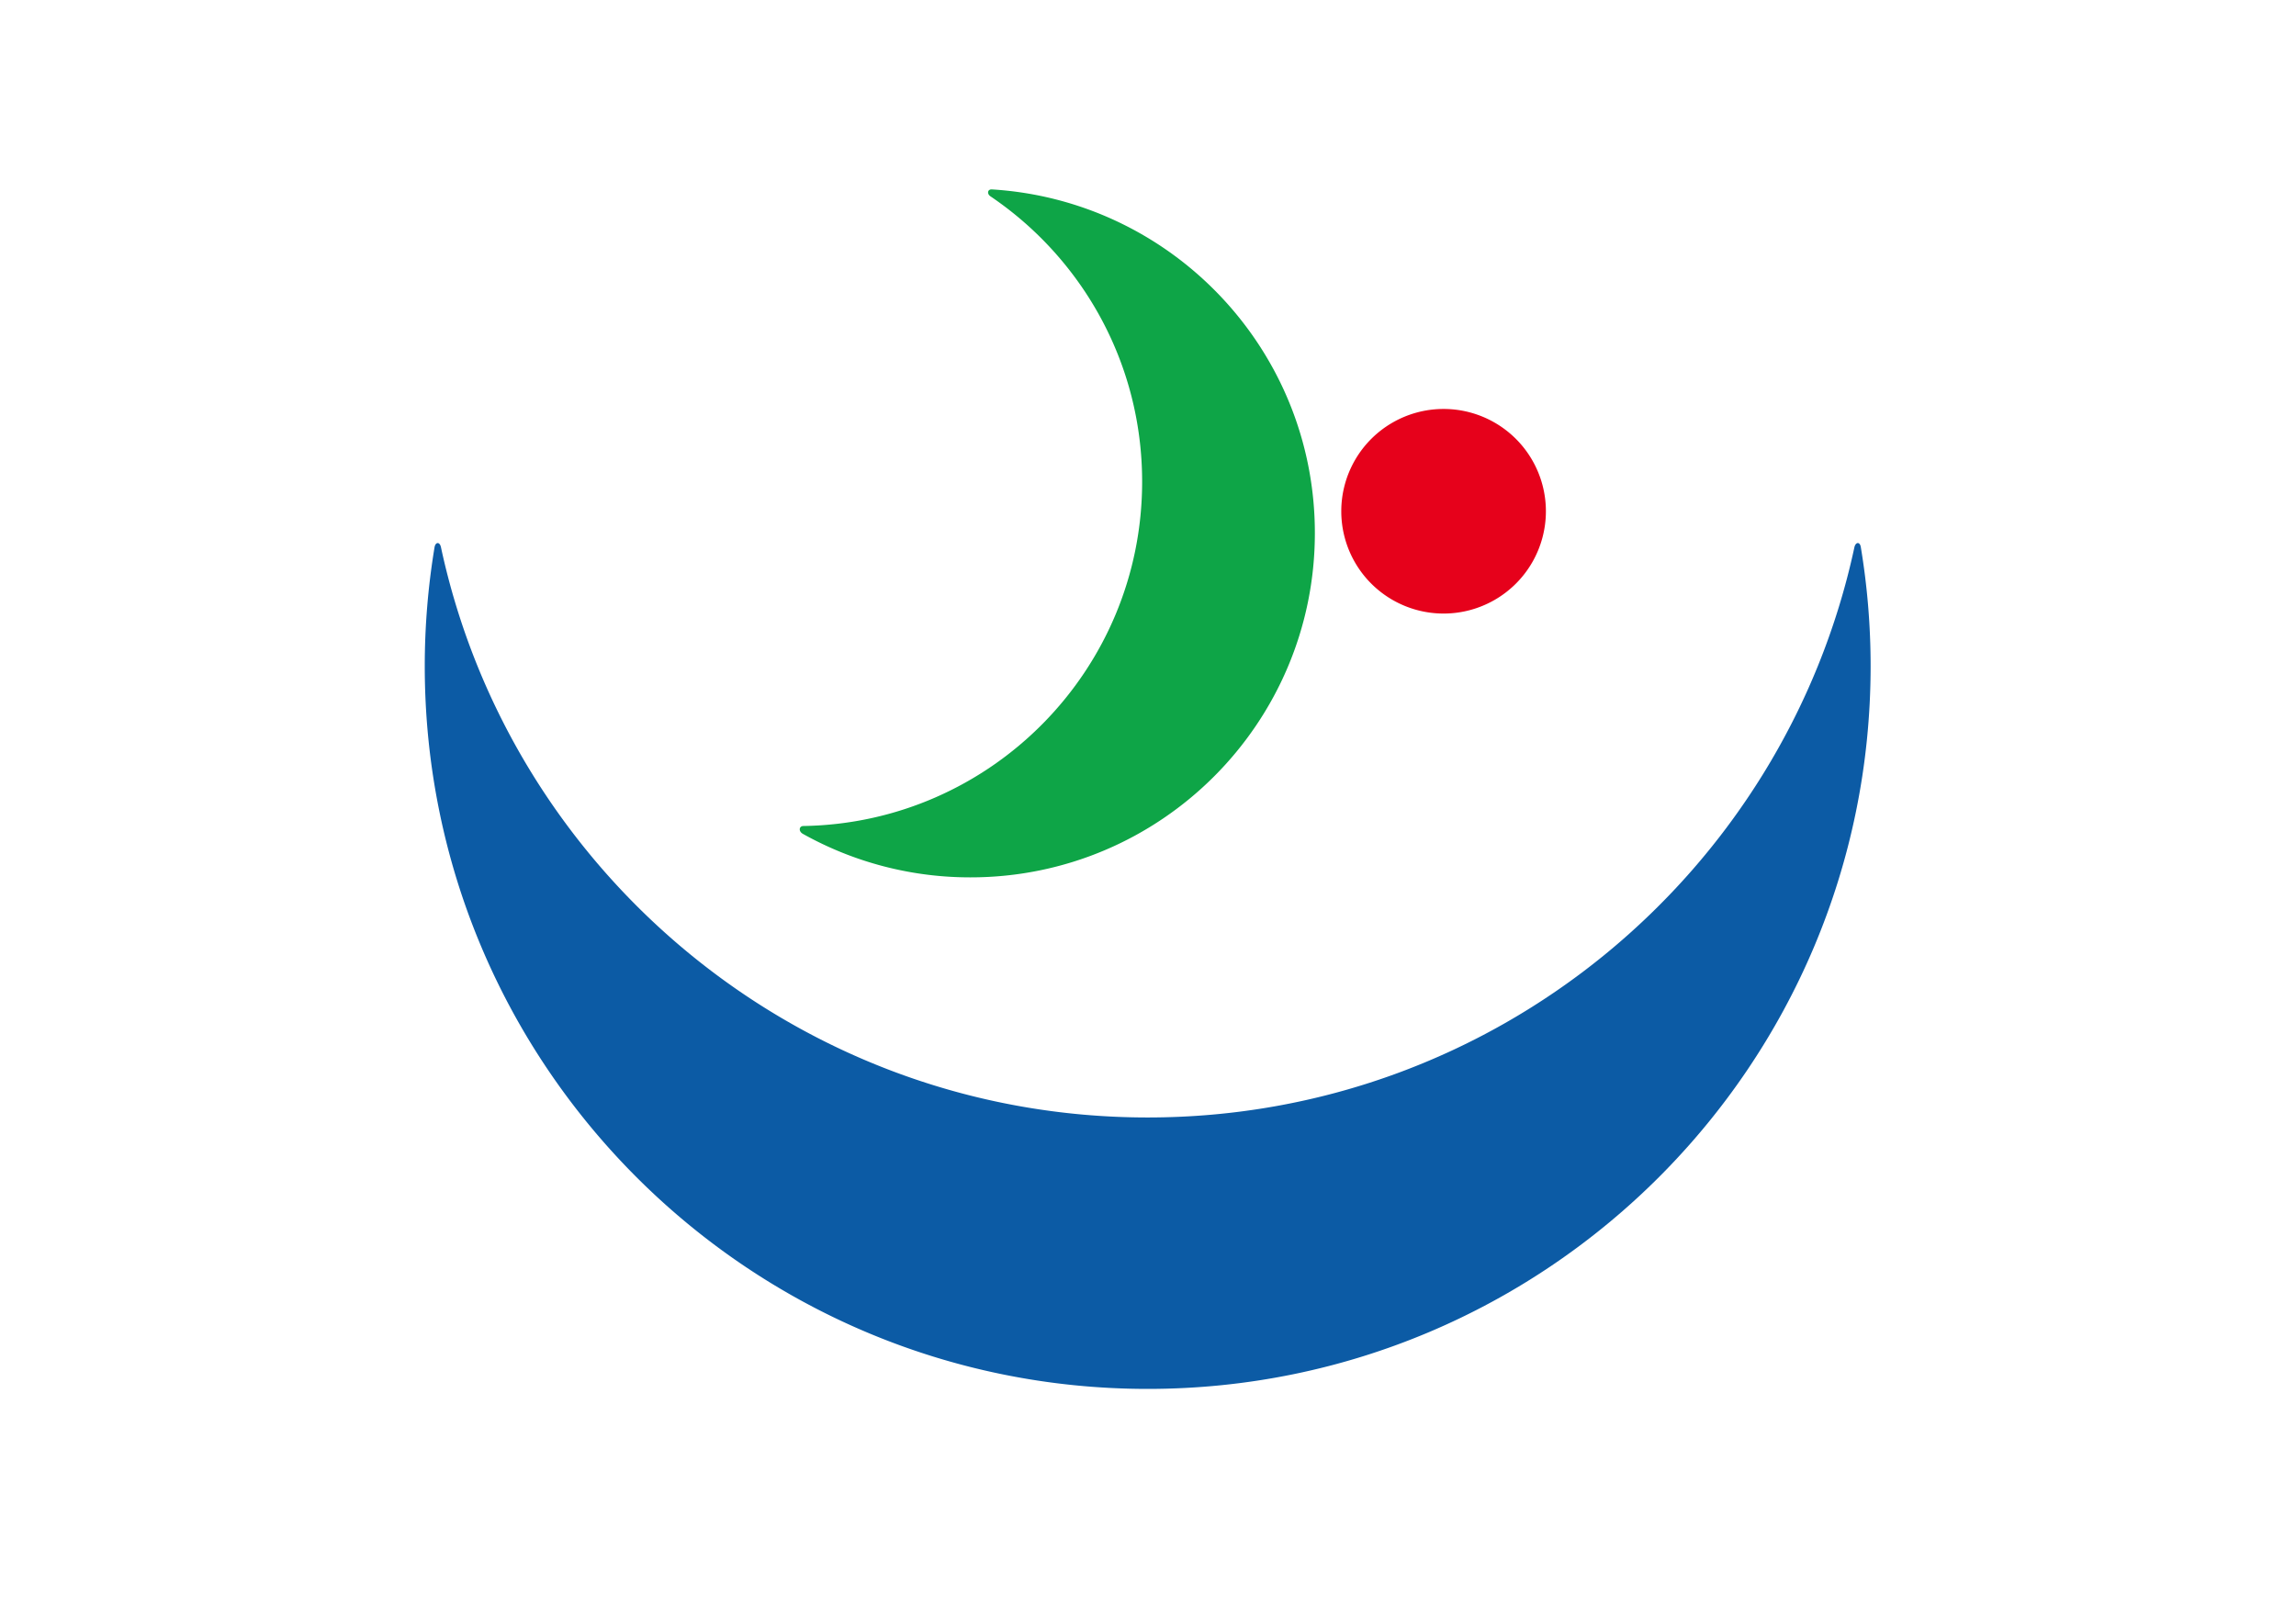
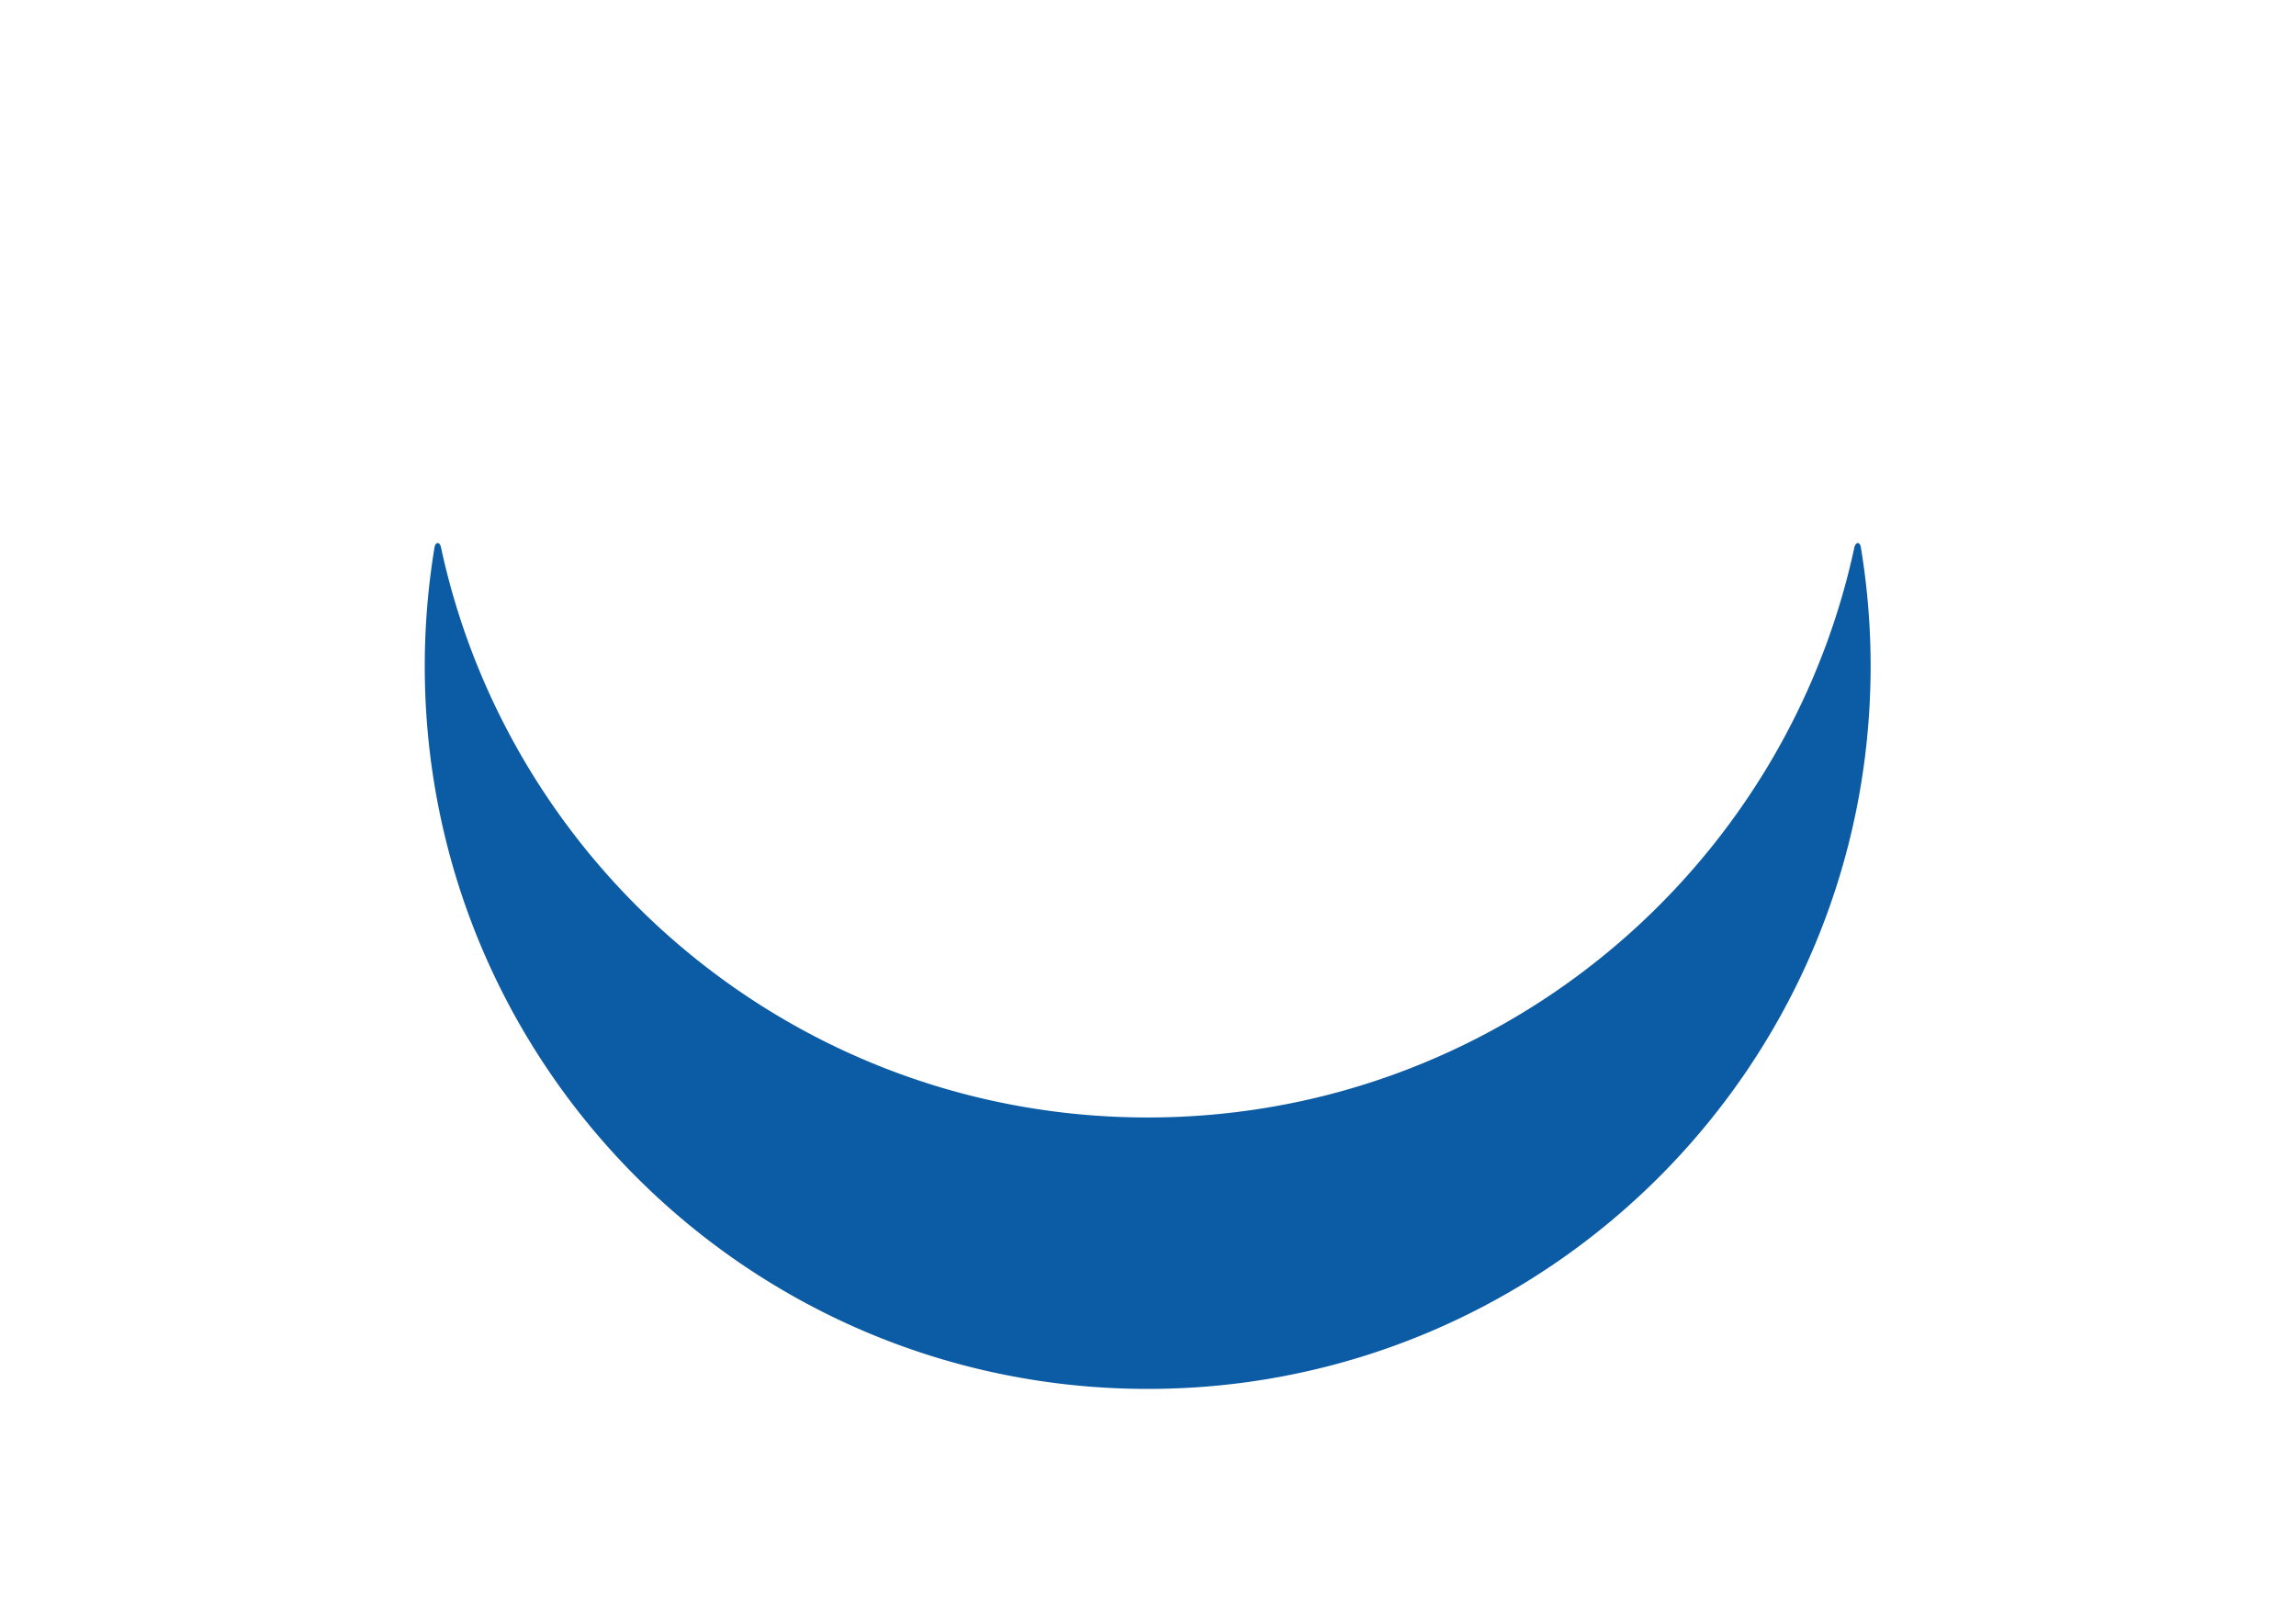
<svg xmlns="http://www.w3.org/2000/svg" viewBox="0 0 200 140" width="900" height="630">
-   <path d="M0 0h200v140H0z" fill="#fff" />
  <path fill="#0c5ba5" d="M161.529 47.696c-6.11 28.384-31.347 49.657-61.557 49.657-30.218 0-55.46-21.287-61.562-49.683-.104-.485-.478-.477-.56.02A63.368 63.368 0 0 0 37 58.03C37 92.806 65.195 121 99.972 121c34.779 0 62.974-28.194 62.974-62.97 0-3.534-.295-6.996-.855-10.37-.081-.487-.455-.458-.562.036" />
-   <path fill="#0ea547" d="M86.4 16.501c-.373-.023-.451.38-.121.604 7.97 5.392 13.21 14.512 13.21 24.86 0 16.405-13.17 29.736-29.516 29.996-.365.006-.442.457-.033.686a29.84 29.84 0 0 0 14.595 3.788c16.569 0 30-13.43 30-30 0-15.942-12.436-28.97-28.134-29.934" />
-   <path fill="#e6011b" d="M125.748 35.628a8.912 8.912 0 1 0 0 17.824 8.912 8.912 0 0 0 0-17.824" />
</svg>